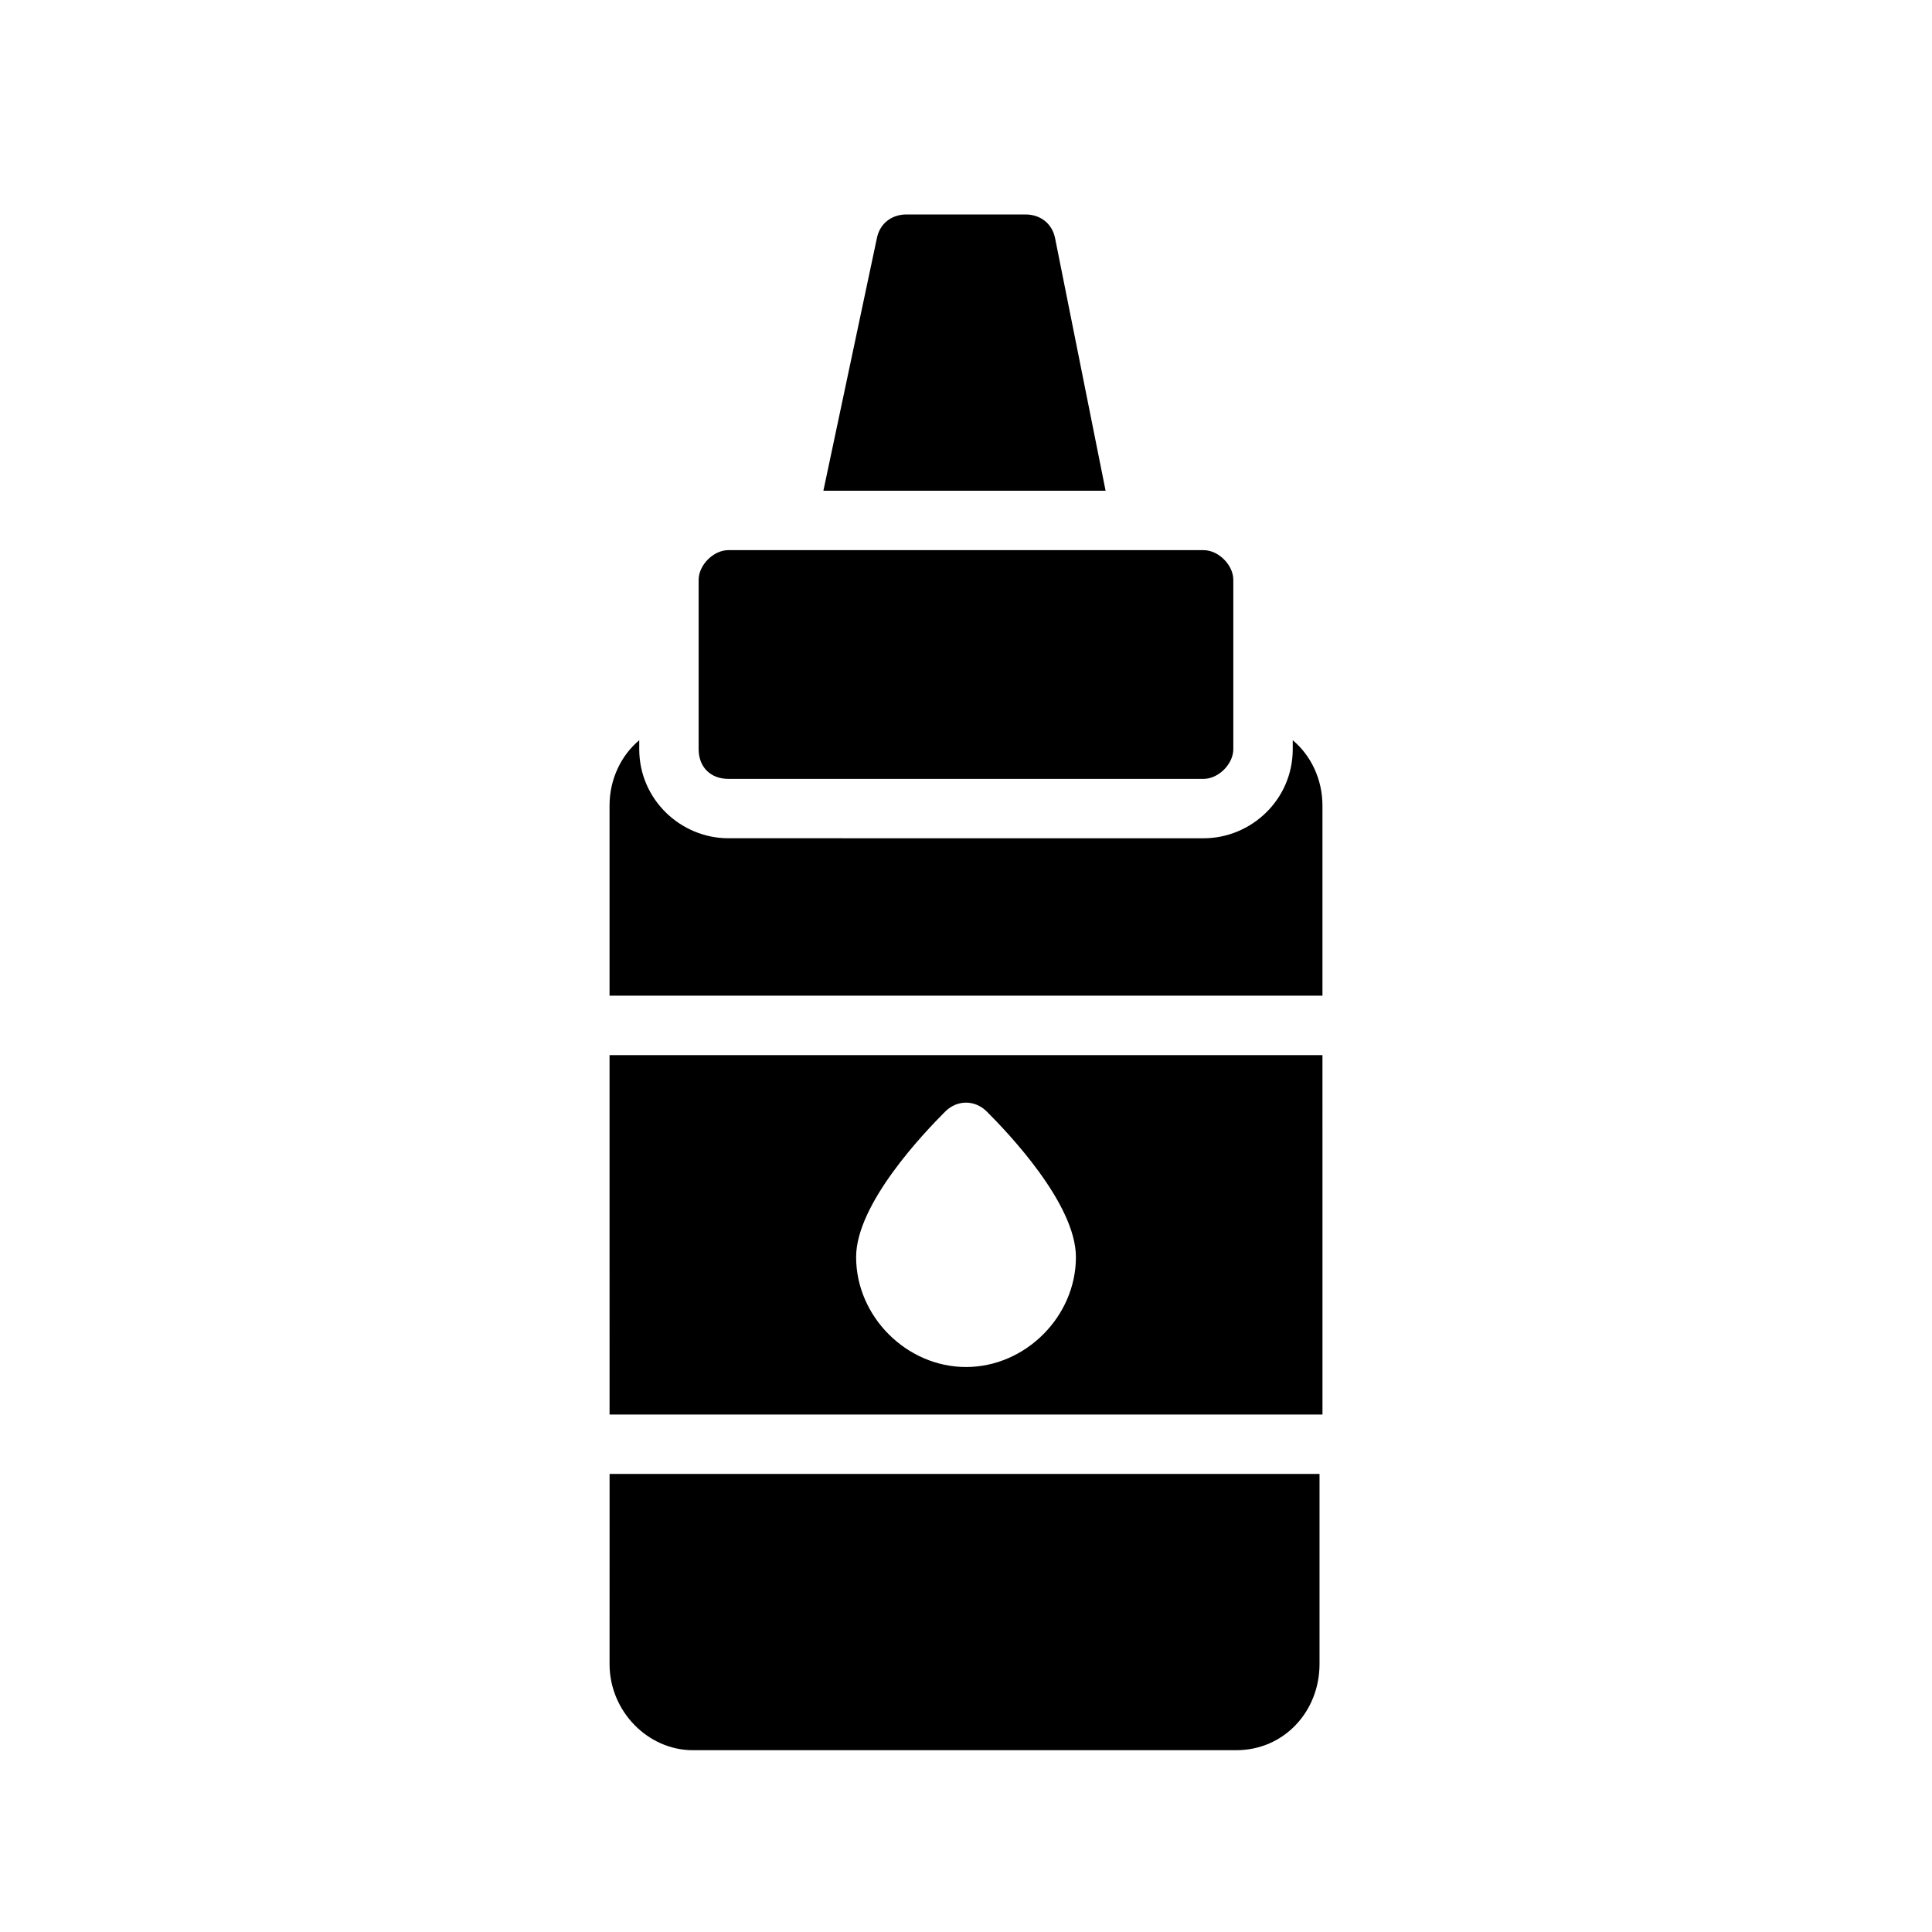
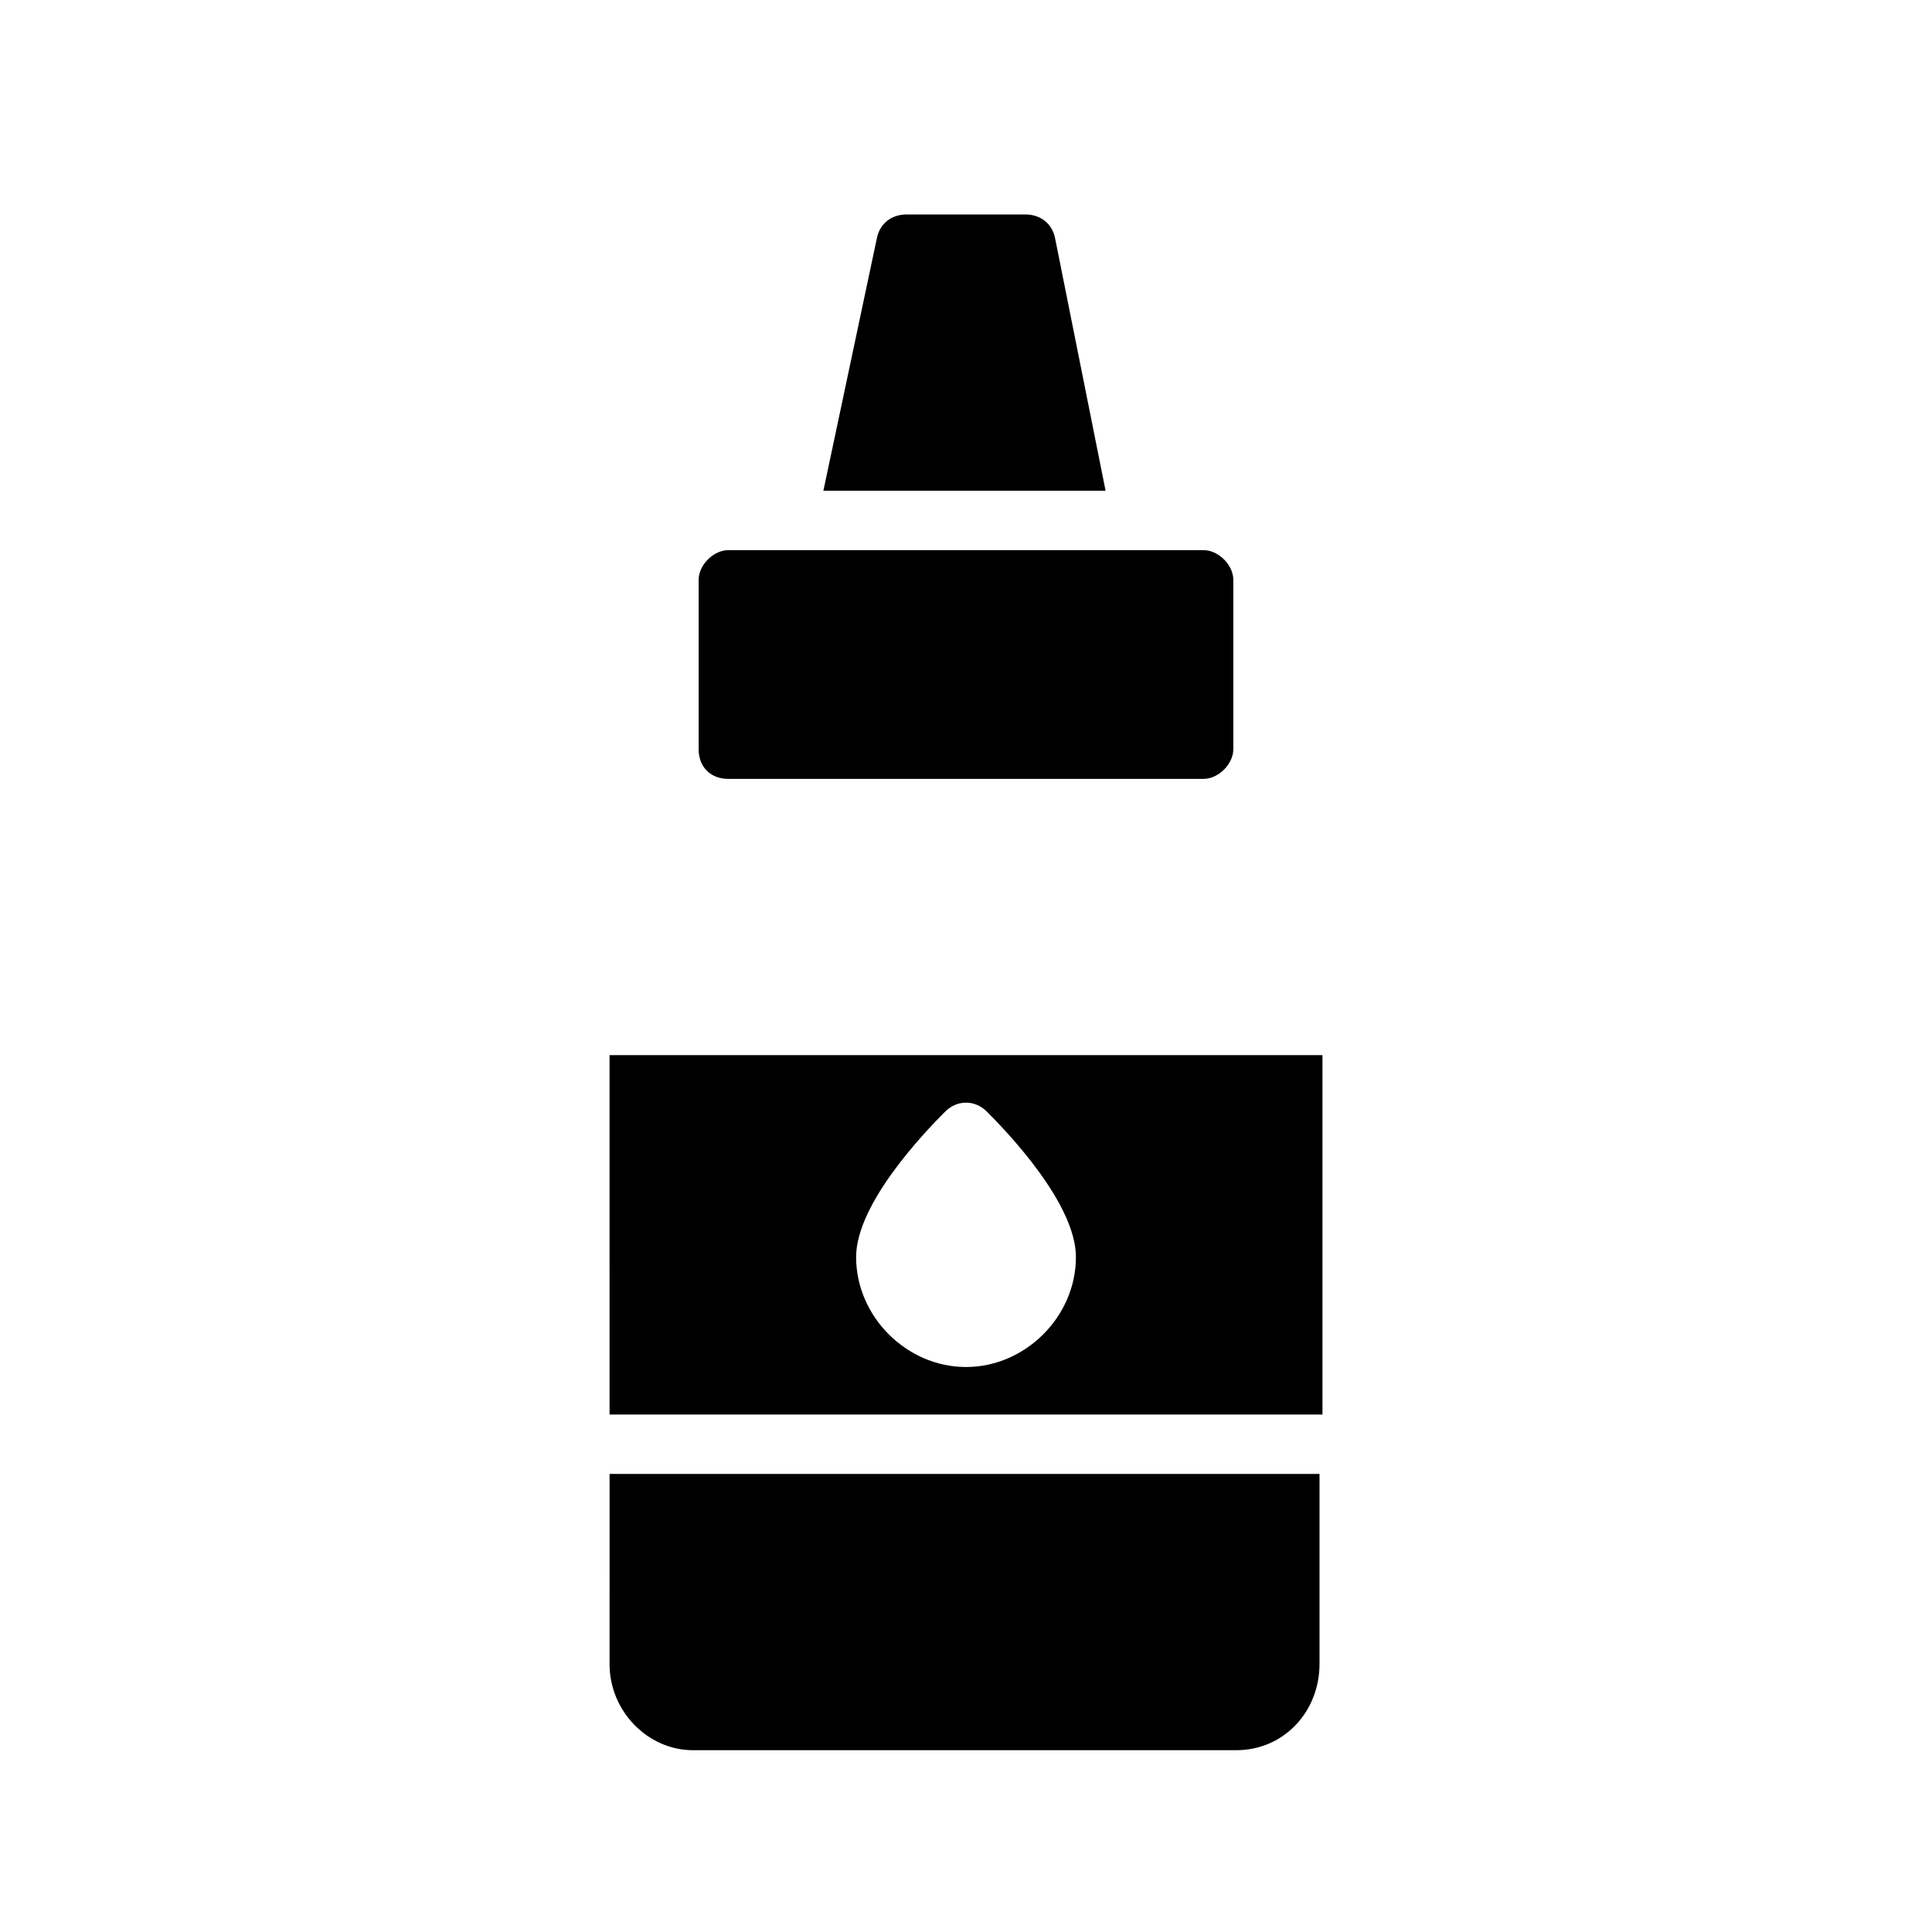
<svg xmlns="http://www.w3.org/2000/svg" fill="#000000" width="800px" height="800px" version="1.1" viewBox="144 144 512 512">
  <g>
    <path d="m305.54 584.99c0 12.594 10.234 22.828 22.043 22.828h144.06c12.594 0 22.043-10.234 22.043-22.828v-50.383h-188.14z" />
-     <path d="m305.54 518.87h188.93l-0.004-95.254h-188.93zm88.953-80.297c3.148-3.148 7.871-3.148 11.02 0 5.512 5.512 23.617 24.402 23.617 38.574 0 15.742-13.383 29.125-29.125 29.125s-29.125-13.383-29.125-29.125c-0.004-14.168 18.102-33.062 23.613-38.574z" />
-     <path d="m486.59 340.17v2.363c0 13.383-11.02 23.617-23.617 23.617l-125.95-0.004c-12.594 0-23.617-10.234-23.617-23.617v-2.363c-4.723 3.938-7.871 10.234-7.871 17.32v50.383h188.93v-50.383c-0.004-7.082-3.152-13.383-7.875-17.316z" />
+     <path d="m305.54 518.87h188.93l-0.004-95.254h-188.93zm88.953-80.297c3.148-3.148 7.871-3.148 11.02 0 5.512 5.512 23.617 24.402 23.617 38.574 0 15.742-13.383 29.125-29.125 29.125s-29.125-13.383-29.125-29.125c-0.004-14.168 18.102-33.062 23.613-38.574" />
    <path d="m337.02 350.41h125.95c3.938 0 7.871-3.938 7.871-7.871v-44.871c0-3.938-3.938-7.871-7.871-7.871l-125.95-0.004c-3.938 0-7.871 3.938-7.871 7.871v44.871c-0.004 4.727 3.148 7.875 7.871 7.875z" />
    <path d="m423.61 207.13c-0.789-3.938-3.938-6.297-7.871-6.297h-31.488c-3.938 0-7.086 2.363-7.871 6.297l-14.172 66.914h74.785z" />
  </g>
</svg>